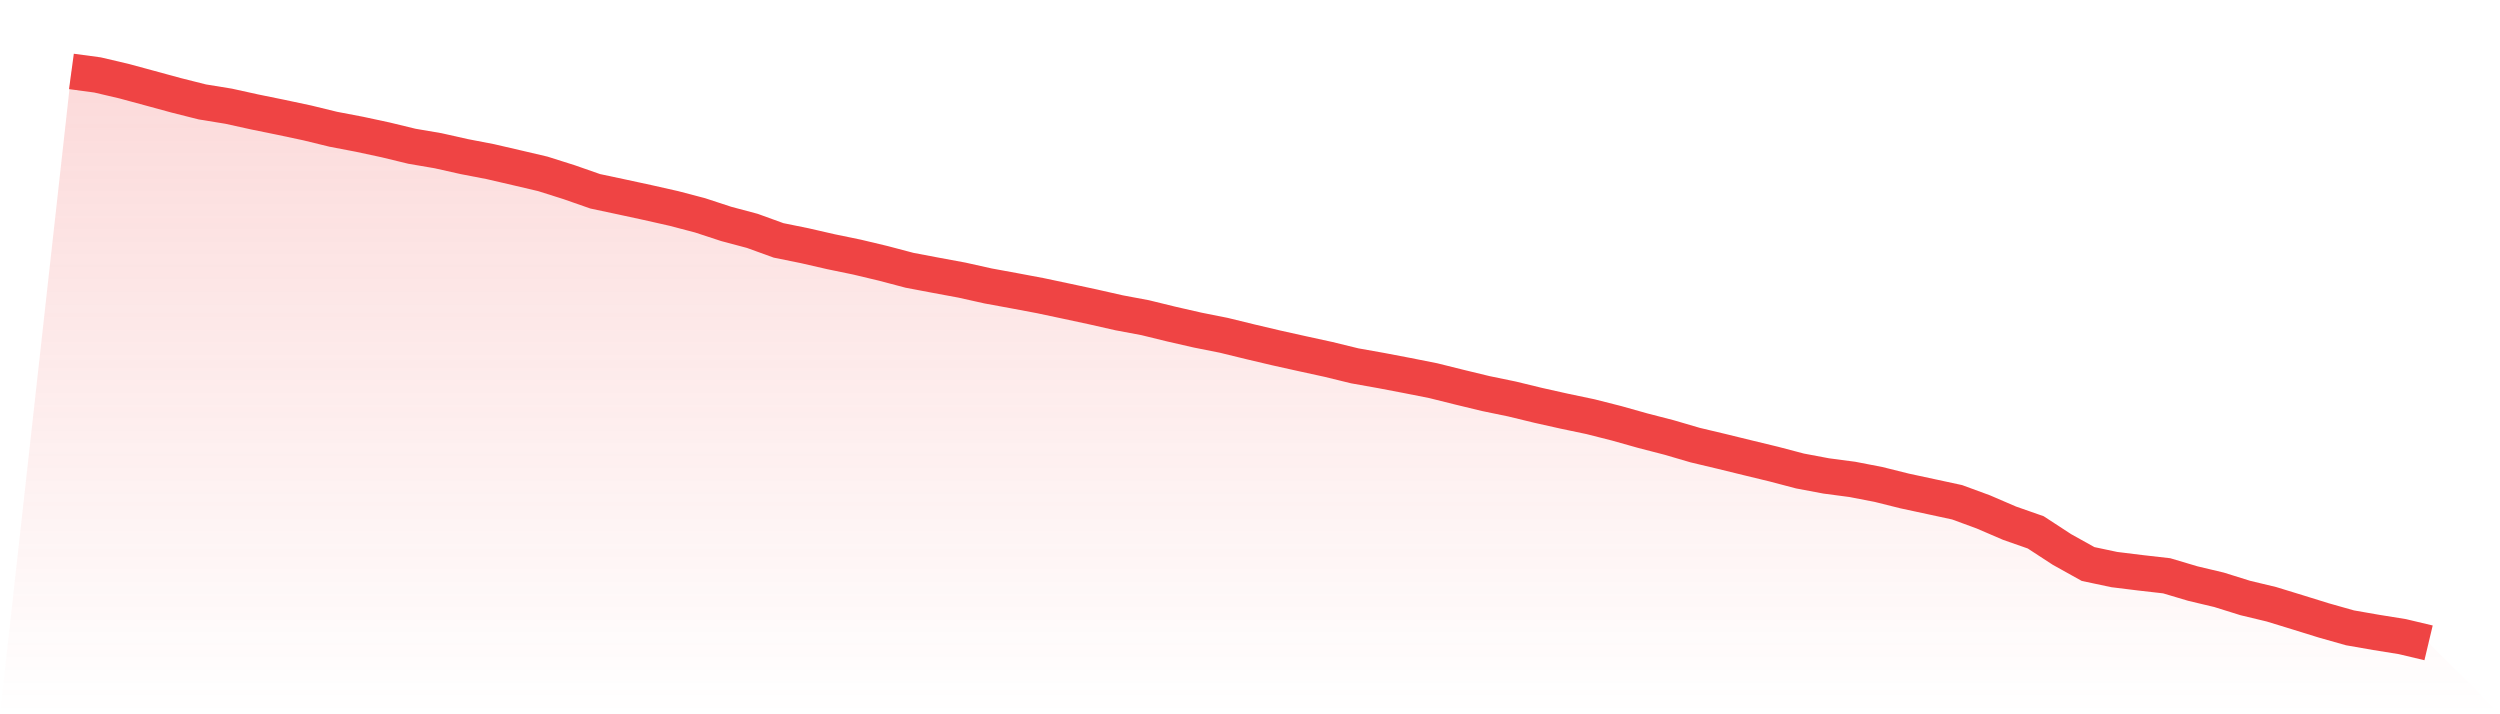
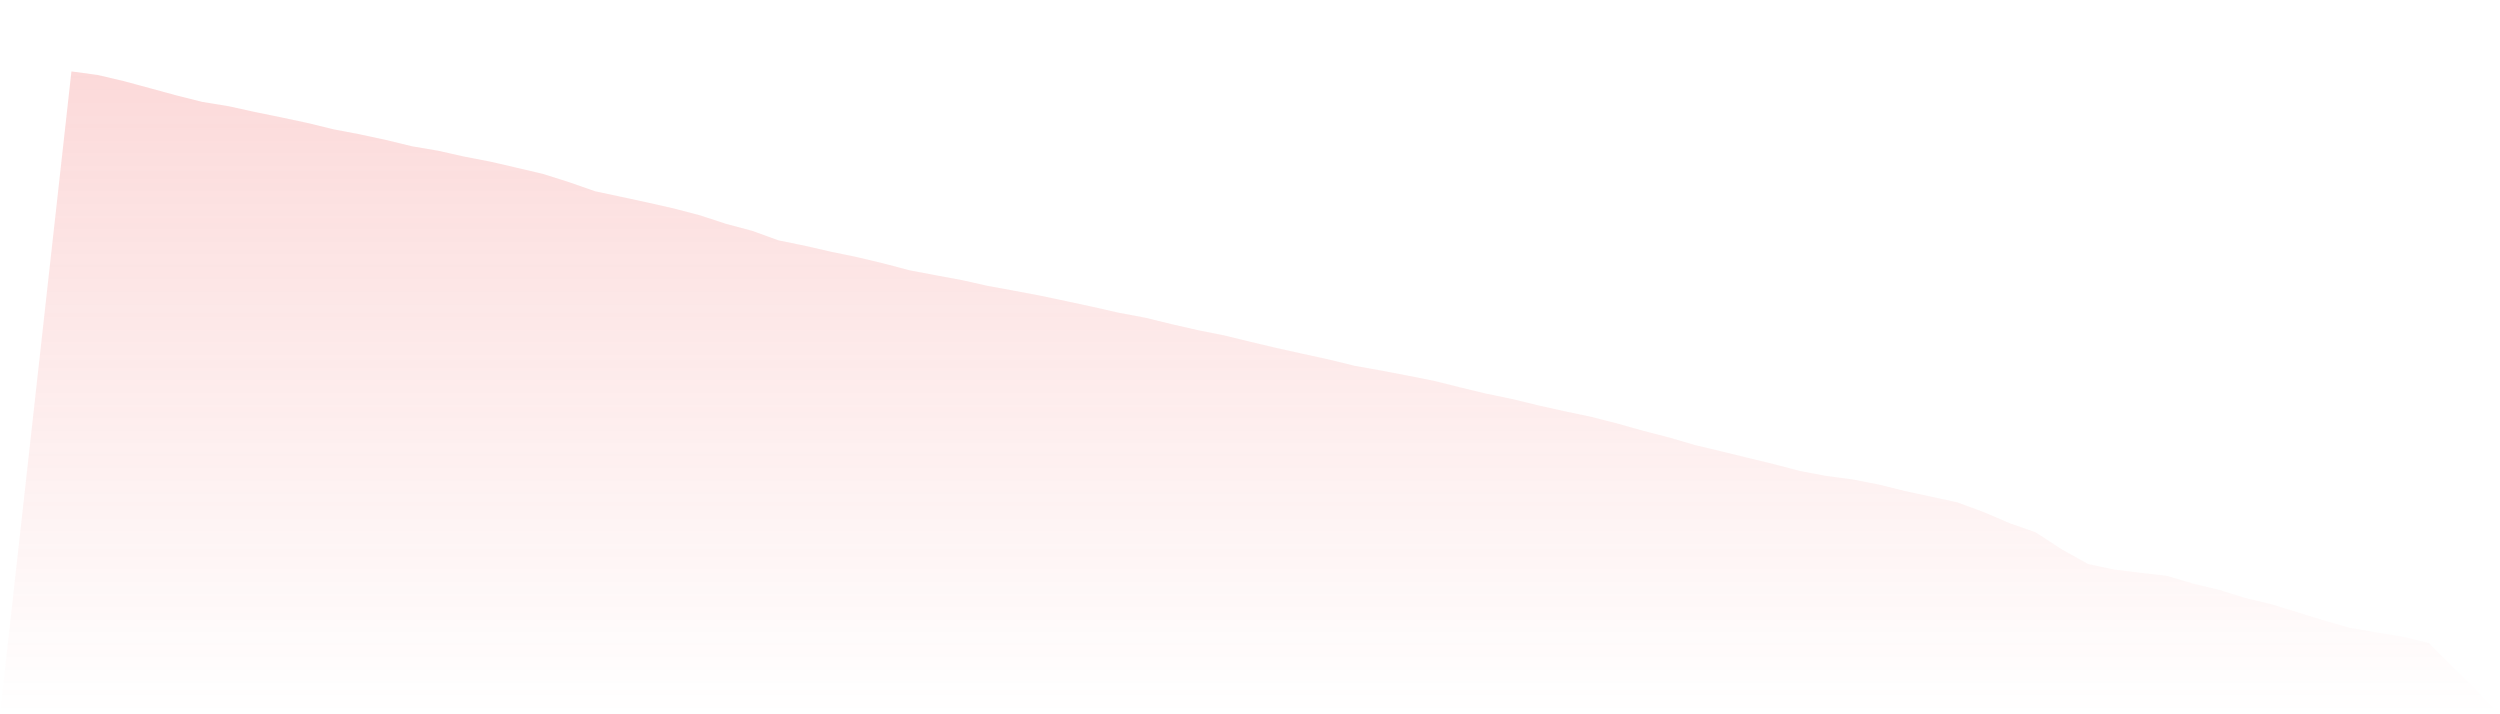
<svg xmlns="http://www.w3.org/2000/svg" viewBox="0 0 140 40">
  <defs>
    <linearGradient id="gradient" x1="0" x2="0" y1="0" y2="1">
      <stop offset="0%" stop-color="#ef4444" stop-opacity="0.2" />
      <stop offset="100%" stop-color="#ef4444" stop-opacity="0" />
    </linearGradient>
  </defs>
  <path d="M4,4 L4,4 L5.467,4.198 L6.933,4.542 L8.4,4.939 L9.867,5.339 L11.333,5.708 L12.8,5.947 L14.267,6.27 L15.733,6.569 L17.2,6.881 L18.667,7.239 L20.133,7.519 L21.6,7.834 L23.067,8.19 L24.533,8.441 L26,8.77 L27.467,9.053 L28.933,9.393 L30.4,9.737 L31.867,10.201 L33.333,10.713 L34.8,11.025 L36.267,11.342 L37.733,11.673 L39.2,12.058 L40.667,12.539 L42.133,12.93 L43.6,13.462 L45.067,13.76 L46.533,14.096 L48,14.399 L49.467,14.749 L50.933,15.136 L52.4,15.414 L53.867,15.686 L55.333,16.013 L56.8,16.282 L58.267,16.558 L59.733,16.869 L61.2,17.184 L62.667,17.516 L64.133,17.791 L65.6,18.15 L67.067,18.485 L68.533,18.777 L70,19.136 L71.467,19.482 L72.933,19.808 L74.4,20.128 L75.867,20.487 L77.333,20.748 L78.8,21.028 L80.267,21.319 L81.733,21.684 L83.2,22.039 L84.667,22.342 L86.133,22.698 L87.6,23.026 L89.067,23.334 L90.533,23.706 L92,24.119 L93.467,24.498 L94.933,24.927 L96.4,25.276 L97.867,25.635 L99.333,25.99 L100.8,26.376 L102.267,26.652 L103.733,26.846 L105.2,27.13 L106.667,27.496 L108.133,27.811 L109.6,28.128 L111.067,28.667 L112.533,29.298 L114,29.812 L115.467,30.769 L116.933,31.585 L118.4,31.896 L119.867,32.077 L121.333,32.244 L122.8,32.68 L124.267,33.029 L125.733,33.487 L127.2,33.839 L128.667,34.289 L130.133,34.744 L131.6,35.159 L133.067,35.415 L134.533,35.651 L136,36 L140,40 L0,40 z" fill="url(#gradient)" />
-   <path d="M4,4 L4,4 L5.467,4.198 L6.933,4.542 L8.4,4.939 L9.867,5.339 L11.333,5.708 L12.8,5.947 L14.267,6.27 L15.733,6.569 L17.2,6.881 L18.667,7.239 L20.133,7.519 L21.6,7.834 L23.067,8.19 L24.533,8.441 L26,8.77 L27.467,9.053 L28.933,9.393 L30.4,9.737 L31.867,10.201 L33.333,10.713 L34.8,11.025 L36.267,11.342 L37.733,11.673 L39.2,12.058 L40.667,12.539 L42.133,12.93 L43.6,13.462 L45.067,13.76 L46.533,14.096 L48,14.399 L49.467,14.749 L50.933,15.136 L52.4,15.414 L53.867,15.686 L55.333,16.013 L56.8,16.282 L58.267,16.558 L59.733,16.869 L61.2,17.184 L62.667,17.516 L64.133,17.791 L65.6,18.15 L67.067,18.485 L68.533,18.777 L70,19.136 L71.467,19.482 L72.933,19.808 L74.4,20.128 L75.867,20.487 L77.333,20.748 L78.8,21.028 L80.267,21.319 L81.733,21.684 L83.2,22.039 L84.667,22.342 L86.133,22.698 L87.6,23.026 L89.067,23.334 L90.533,23.706 L92,24.119 L93.467,24.498 L94.933,24.927 L96.4,25.276 L97.867,25.635 L99.333,25.99 L100.8,26.376 L102.267,26.652 L103.733,26.846 L105.2,27.13 L106.667,27.496 L108.133,27.811 L109.6,28.128 L111.067,28.667 L112.533,29.298 L114,29.812 L115.467,30.769 L116.933,31.585 L118.4,31.896 L119.867,32.077 L121.333,32.244 L122.8,32.68 L124.267,33.029 L125.733,33.487 L127.2,33.839 L128.667,34.289 L130.133,34.744 L131.6,35.159 L133.067,35.415 L134.533,35.651 L136,36" fill="none" stroke="#ef4444" stroke-width="2" />
</svg>